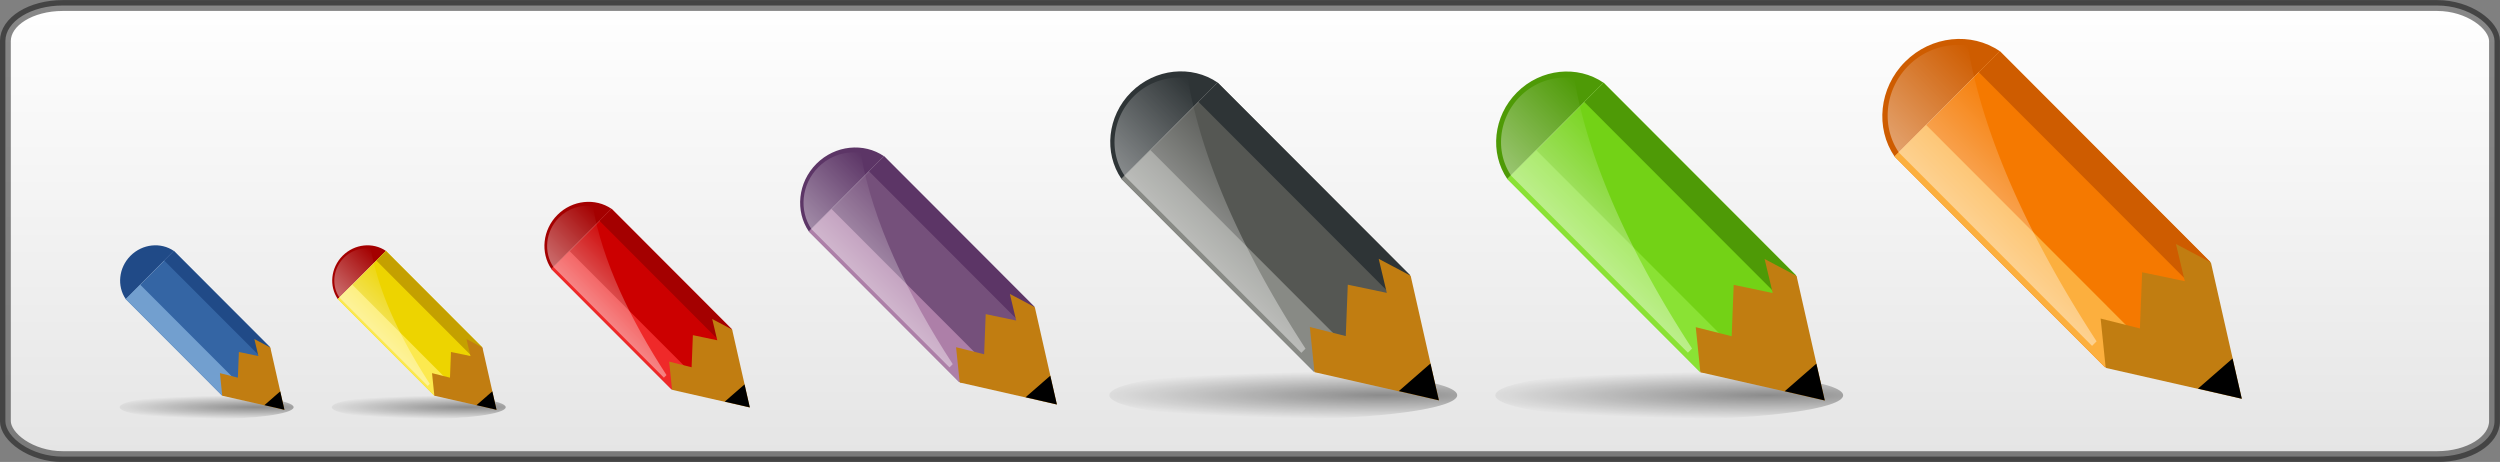
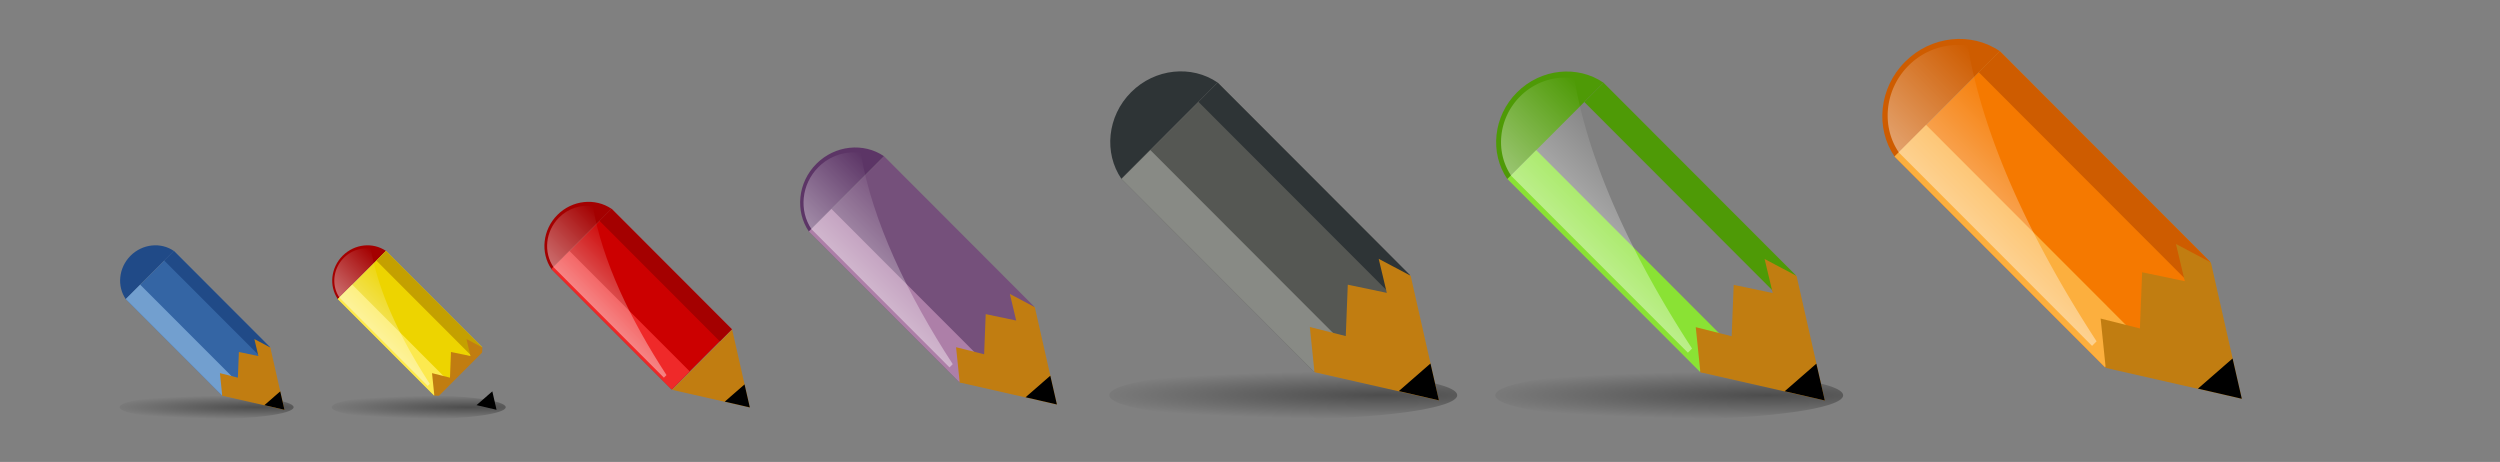
<svg xmlns="http://www.w3.org/2000/svg" xmlns:xlink="http://www.w3.org/1999/xlink" viewBox="0 0 460 85">
  <rect x="0" y="0" width="460" height="85" fill="#808080" stroke="none" />
  <defs>
    <linearGradient id="b">
      <stop offset="0" stop-color="#fff" />
      <stop offset="1" stop-color="#fff" stop-opacity="0" />
    </linearGradient>
    <linearGradient id="a">
      <stop offset="0" />
      <stop offset="1" stop-opacity="0" />
    </linearGradient>
    <linearGradient id="c" y2="138.16" gradientUnits="userSpaceOnUse" x2="357.32" gradientTransform="translate(-294.93 -146.39)" y1="257.3" x1="357.32">
      <stop offset="0" stop-color="#dadada" />
      <stop offset="1" stop-color="#fff" />
    </linearGradient>
    <linearGradient id="e" y2="70.972" xlink:href="#b" gradientUnits="userSpaceOnUse" x2="14.051" gradientTransform="translate(-13.138 -9.157) scale(.918)" y1="70.972" x1="4.957" />
    <linearGradient id="f" y2="70.972" xlink:href="#b" gradientUnits="userSpaceOnUse" x2="14.051" gradientTransform="matrix(.806 -.806 .806 .806 -53.326 -36.924)" y1="70.972" x1="4.957" />
    <linearGradient id="g" y2="70.972" xlink:href="#b" gradientUnits="userSpaceOnUse" x2="14.051" gradientTransform="matrix(.806 -.806 .806 .806 286.31 472.92)" y1="70.972" x1="4.957" />
    <linearGradient id="h" y2="70.972" xlink:href="#b" gradientUnits="userSpaceOnUse" x2="14.051" gradientTransform="matrix(.806 -.806 .806 .806 314.1 490.9)" y1="70.972" x1="4.957" />
    <linearGradient id="i" y2="70.972" xlink:href="#b" gradientUnits="userSpaceOnUse" x2="14.051" gradientTransform="matrix(1.624 -1.626 1.624 1.626 139.43 221.46)" y1="70.972" x1="4.957" />
    <radialGradient id="d" xlink:href="#a" gradientUnits="userSpaceOnUse" cy="29.562" cx="25.391" gradientTransform="matrix(-1.8 0 0 -.138 71.101 33.636)" r="15.875" />
  </defs>
  <g transform="translate(202.06 7.969)">
-     <rect rx="10.542" ry="6.542" height="83" width="458" y="-6.953" x="-201.07" stroke-opacity=".467" stroke="#000" stroke-width="2" fill="url(#c)" />
    <path d="M32.25 29.562c0 1.209-7.107 2.188-15.875 2.188S.5 30.771.5 29.562c0-1.208 7.107-2.188 15.875-2.188s15.875.98 15.875 2.188z" transform="matrix(1.008 0 0 1.009 -141.518 37.13)" opacity=".4" fill="url(#d)" />
    <path d="M-139.015 39.088c-2.204 2.206-2.52 5.591-.885 7.976l8.852-8.863c-2.382-1.636-5.763-1.32-7.967.887z" fill="#a40000" />
    <path fill="#edd400" d="M-139.9 47.064l8.852-8.863 17.704 17.726-8.852 8.863z" />
    <path fill="#fce94f" d="M-139.9 47.064l2.655-2.659 17.705 17.726-2.656 2.659z" />
    <path fill="#c4a000" d="M-132.819 39.974l1.77-1.773 17.705 17.726-1.77 1.773z" />
    <path d="M-4.002 44.951c-2.285 0-4.2 1.589-4.588 3.67v18.351h.43c1.595-7.546 4.138-14.845 7.914-20.157a4.693 4.693 0 00-3.756-1.864z" opacity=".425" fill="url(#e)" transform="scale(1.252 1.253) rotate(-45 -73.67 167.203)" />
-     <path d="M-122.144 64.84l8.852-8.862 2.596 11.462-11.448-2.6z" fill="#c17d11" />
    <path d="M-114.384 66.58l3.688.85-.776-3.388-2.913 2.538z" fill-rule="evenodd" />
    <path d="M-122.143 64.828l-.425-4.139 3.304.832.186-4.727 3.59.753-.746-3.131 2.932 1.553-.041.927-7.94 7.95-.86-.018z" fill-rule="evenodd" fill="#c17d11" />
    <g>
      <path d="M32.25 29.562c0 1.209-7.107 2.188-15.875 2.188S.5 30.771.5 29.562c0-1.208 7.107-2.188 15.875-2.188s15.875.98 15.875 2.188z" transform="matrix(1.26 0 0 1.261 -102.62 29.121)" opacity=".4" fill="url(#d)" />
      <path d="M-99.491 31.568c-2.755 2.758-3.15 6.989-1.107 9.97l11.065-11.078c-2.978-2.045-7.203-1.65-9.958 1.108z" fill="#a40000" />
      <path fill="#c00" d="M-100.598 41.538l11.065-11.078 22.13 22.156-11.065 11.078z" />
      <path fill="#ef2929" d="M-100.598 41.538l3.32-3.324L-75.15 60.37l-3.32 3.324z" />
      <path fill="#a40000" d="M-91.747 32.676l2.213-2.216 22.13 22.156-2.213 2.216z" />
      <path d="M2.22 2.575C.215 4.58-.072 7.659 1.416 9.827l16.117 16.118.378-.379C12.683 17.54 8.505 8.894 7.156.912c-1.73-.24-3.573.3-4.936 1.662z" opacity=".425" fill="url(#f)" transform="matrix(1.26 0 0 1.261 -101.99 28.806)" />
      <path d="M-78.405 63.758l11.064-11.078 3.246 14.328-14.31-3.25z" fill="#c17d11" />
      <path d="M-68.705 65.932l4.61 1.063-.97-4.235-3.64 3.172z" fill-rule="evenodd" />
-       <path d="M-78.404 63.741l-.53-5.173 4.13 1.04.232-5.909 4.488.942-.932-3.914 3.664 1.94-.052 1.16-9.924 9.936-1.076-.022z" fill-rule="evenodd" fill="#c17d11" />
    </g>
    <g>
      <path d="M32.25 29.562c0 1.209-7.107 2.188-15.875 2.188S.5 30.771.5 29.562c0-1.208 7.107-2.188 15.875-2.188s15.875.98 15.875 2.188z" transform="matrix(1.008 0 0 1.009 -180.544 37.13)" opacity=".4" fill="url(#d)" />
      <path d="M-178.041 39.087c-2.204 2.207-2.52 5.592-.885 7.977l8.852-8.863c-2.382-1.636-5.763-1.32-7.967.886z" fill="#204a87" />
      <path fill="#3465a4" d="M-178.926 47.064l8.852-8.863 17.705 17.726-8.853 8.863z" />
      <path fill="#729fcf" d="M-178.926 47.064l2.655-2.659 17.705 17.726-2.656 2.659z" />
      <path fill="#204a87" d="M-171.845 39.974l1.77-1.772 17.705 17.726-1.77 1.772z" />
      <path d="M2.22 2.575C.215 4.58-.072 7.659 1.416 9.827l16.117 16.118.378-.379C12.683 17.54 8.505 8.894 7.156.912c-1.73-.24-3.573.3-4.936 1.662z" opacity=".425" fill="url(#f)" transform="matrix(1.008 0 0 1.009 -180.04 36.878)" />
      <path d="M-161.171 64.841l8.852-8.863 2.597 11.464-11.45-2.6z" fill="#c17d11" />
      <path d="M-153.41 66.58l3.688.85-.776-3.387-2.912 2.538z" fill-rule="evenodd" />
      <path d="M-161.17 64.828l-.424-4.14 3.304.834.186-4.728 3.59.753-.745-3.131 2.93 1.553-.04.927-7.94 7.95-.861-.018z" fill-rule="evenodd" fill="#c17d11" />
    </g>
    <g>
      <path d="M32.25 29.562c0 1.209-7.107 2.188-15.875 2.188S.5 30.771.5 29.562c0-1.208 7.107-2.188 15.875-2.188s15.875.98 15.875 2.188z" transform="matrix(1.575 0 0 1.577 -55.751 19.11)" opacity=".4" fill="url(#d)" />
      <path d="M-51.84 22.167c-3.445 3.448-3.937 8.737-1.384 12.463l13.831-13.848c-3.722-2.556-9.004-2.063-12.448 1.385z" fill="#5c3566" />
      <path fill="#75507b" d="M-53.224 34.63l13.832-13.848 27.662 27.696-13.83 13.849z" />
      <path fill="#ad7fa8" d="M-53.224 34.63l4.15-4.154 27.662 27.696-4.149 4.155z" />
-       <path fill="#5c3566" d="M-42.16 23.553l2.767-2.77 27.662 27.696-2.766 2.77z" />
+       <path fill="#5c3566" d="M-42.16 23.553z" />
      <path d="M2.22 2.575C.215 4.58-.072 7.659 1.416 9.827l16.117 16.118.378-.379C12.683 17.54 8.505 8.894 7.156.912c-1.73-.24-3.573.3-4.936 1.662z" opacity=".425" fill="url(#f)" transform="matrix(1.575 0 0 1.577 -54.964 18.715)" />
      <path d="M-25.482 62.407l13.831-13.848 4.058 17.911-17.89-4.063z" fill="#c17d11" />
      <path d="M-13.356 65.125l5.763 1.328-1.213-5.293-4.55 3.965z" fill-rule="evenodd" />
      <path d="M-25.48 62.386l-.664-6.467 5.164 1.301.29-7.387 5.61 1.177-1.165-4.892 4.58 2.426-.065 1.45-12.405 12.42-1.346-.028z" fill-rule="evenodd" fill="#c17d11" />
    </g>
    <g>
      <path d="M32.25 29.562c0 1.209-7.107 2.188-15.875 2.188S.5 30.771.5 29.562c0-1.208 7.107-2.188 15.875-2.188s15.875.98 15.875 2.188z" transform="matrix(2.016 0 0 2.018 72.064 5.113)" opacity=".4" fill="url(#d)" />
      <path d="M77.063 9.028c-4.408 4.413-5.038 11.182-1.77 15.952L92.997 7.255c-4.765-3.272-11.526-2.64-15.934 1.773z" fill="#4e9a06" />
-       <path fill="#73d216" d="M75.299 24.973L93.002 7.248l35.408 35.45-17.704 17.725z" />
      <path fill="#8ae234" d="M75.299 24.973l5.31-5.317 35.408 35.45-5.311 5.317z" />
      <path fill="#4e9a06" d="M89.452 10.802l3.54-3.544 35.408 35.45-3.54 3.544z" />
      <path d="M341.86 512.42c-2.006 2.006-2.293 5.084-.806 7.253l16.117 16.117.378-.378c-5.227-8.027-9.404-16.673-10.753-24.654a5.83 5.83 0 00-4.936 1.662z" opacity=".425" fill="url(#g)" transform="matrix(2.016 0 0 2.018 -611.54 -1024.3)" />
      <path d="M110.806 60.53l17.704-17.725 5.194 22.925-22.899-5.2z" fill="#c17d11" />
      <path d="M126.327 64.021l7.377 1.7-1.553-6.776-5.824 5.076z" fill-rule="evenodd" />
      <path d="M110.806 60.51l-.848-8.279 6.609 1.666.371-9.455 7.18 1.507-1.491-6.263 5.862 3.105-.083 1.856-15.878 15.897-1.722-.035z" fill-rule="evenodd" fill="#c17d11" />
    </g>
    <g>
      <path d="M32.25 29.562c0 1.209-7.107 2.188-15.875 2.188S.5 30.771.5 29.562c0-1.208 7.107-2.188 15.875-2.188s15.875.98 15.875 2.188z" transform="matrix(2.205 0 0 2.207 143.01 -.891)" opacity=".4" fill="url(#d)" />
      <path d="M148.478 3.391c-4.821 4.827-5.51 12.23-1.936 17.448l19.364-19.387c-5.212-3.578-12.607-2.888-17.428 1.94z" fill="#ce5c00" />
      <path fill="#f57900" d="M146.53 20.835l19.364-19.387 38.727 38.773-19.364 19.387z" />
      <path fill="#fcaf3e" d="M146.53 20.835l5.809-5.816 38.727 38.774-5.809 5.815z" />
      <path fill="#ce5c00" d="M162.026 5.32l3.872-3.877 38.728 38.774-3.873 3.877z" />
      <path d="M369.65 530.4c-2.006 2.006-2.293 5.084-.806 7.253l16.117 16.117.378-.378c-5.227-8.027-9.404-16.673-10.753-24.654a5.83 5.83 0 00-4.936 1.662z" opacity=".425" fill="url(#h)" transform="matrix(2.205 0 0 2.207 -665.96 -1166.5)" />
      <path d="M185.385 59.721l19.364-19.386 5.68 25.075-25.045-5.688z" fill="#c17d11" />
      <path d="M202.361 63.54l8.069 1.86-1.699-7.411-6.37 5.551z" fill-rule="evenodd" />
      <path d="M185.385 59.7l-.928-9.055 7.229 1.822.406-10.341 7.854 1.648-1.632-6.85 6.412 3.396-.09 2.03-17.368 17.387-1.883-.038z" fill-rule="evenodd" fill="#c17d11" />
    </g>
    <g>
      <path d="M32.25 29.562c0 1.209-7.107 2.188-15.875 2.188S.5 30.771.5 29.562c0-1.208 7.107-2.188 15.875-2.188s15.875.98 15.875 2.188z" transform="matrix(2.016 0 0 2.018 1.05 5.09)" opacity=".4" fill="url(#d)" />
      <path d="M6.06 9c-4.408 4.413-5.039 11.183-1.77 15.953L21.994 7.228C17.229 3.956 10.468 4.588 6.06 9z" fill="#2e3436" />
      <path fill="#555753" d="M4.291 24.96L21.995 7.235l35.409 35.45L39.7 60.412z" />
      <path fill="#888a85" d="M4.291 24.96l5.312-5.318 35.409 35.451-5.312 5.318z" />
      <path fill="#2e3436" d="M18.454 10.78l3.541-3.545 35.409 35.45-3.541 3.546z" />
-       <path d="M251.39 301.17c-4.045 4.05-4.623 10.26-1.624 14.637l32.488 32.527.761-.762c-10.535-16.2-18.956-33.648-21.676-49.756a11.743 11.743 0 00-9.95 3.354z" opacity=".425" fill="url(#i)" transform="translate(-244.86 -291.39)" />
      <path d="M39.8 60.51l17.704-17.725 5.194 22.925-22.898-5.2z" fill="#c17d11" />
      <path d="M55.32 63.99l7.377 1.7-1.553-6.776-5.824 5.076z" fill-rule="evenodd" />
      <path d="M39.8 60.48l-.849-8.278 6.61 1.666.37-9.456 7.182 1.507-1.492-6.263 5.862 3.106-.083 1.855-15.878 15.897-1.722-.034z" fill-rule="evenodd" fill="#c17d11" />
    </g>
  </g>
</svg>